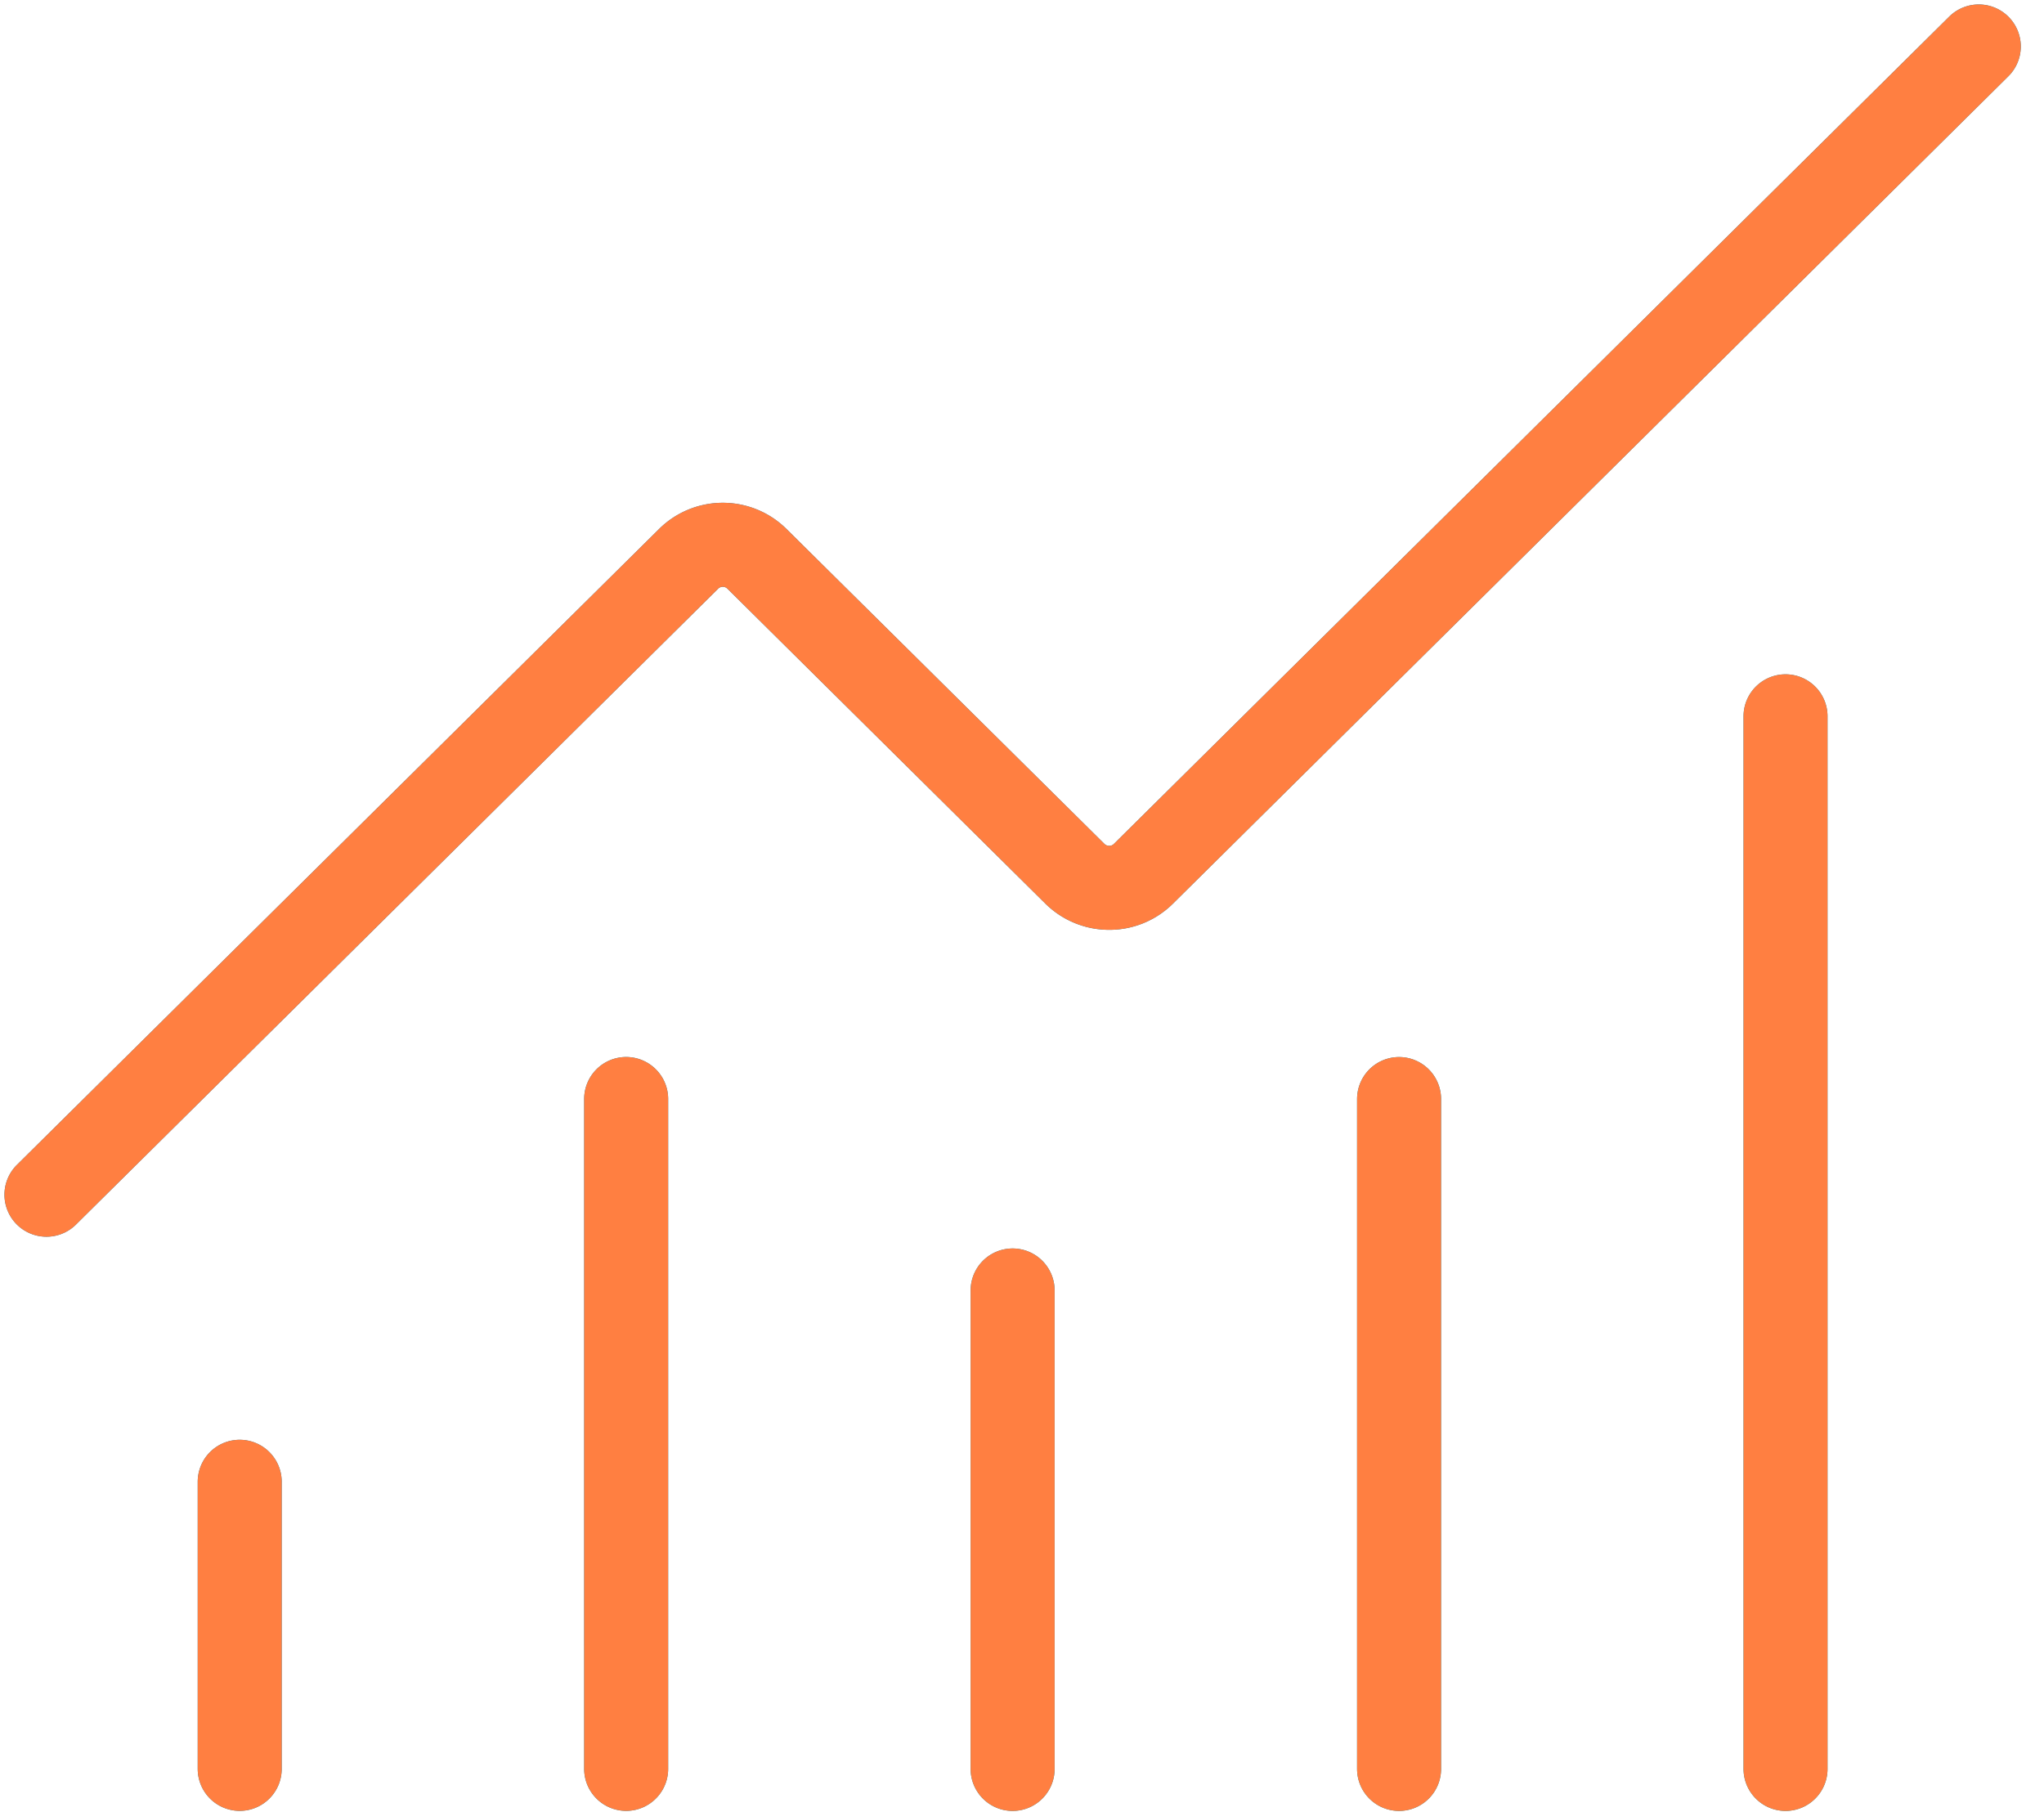
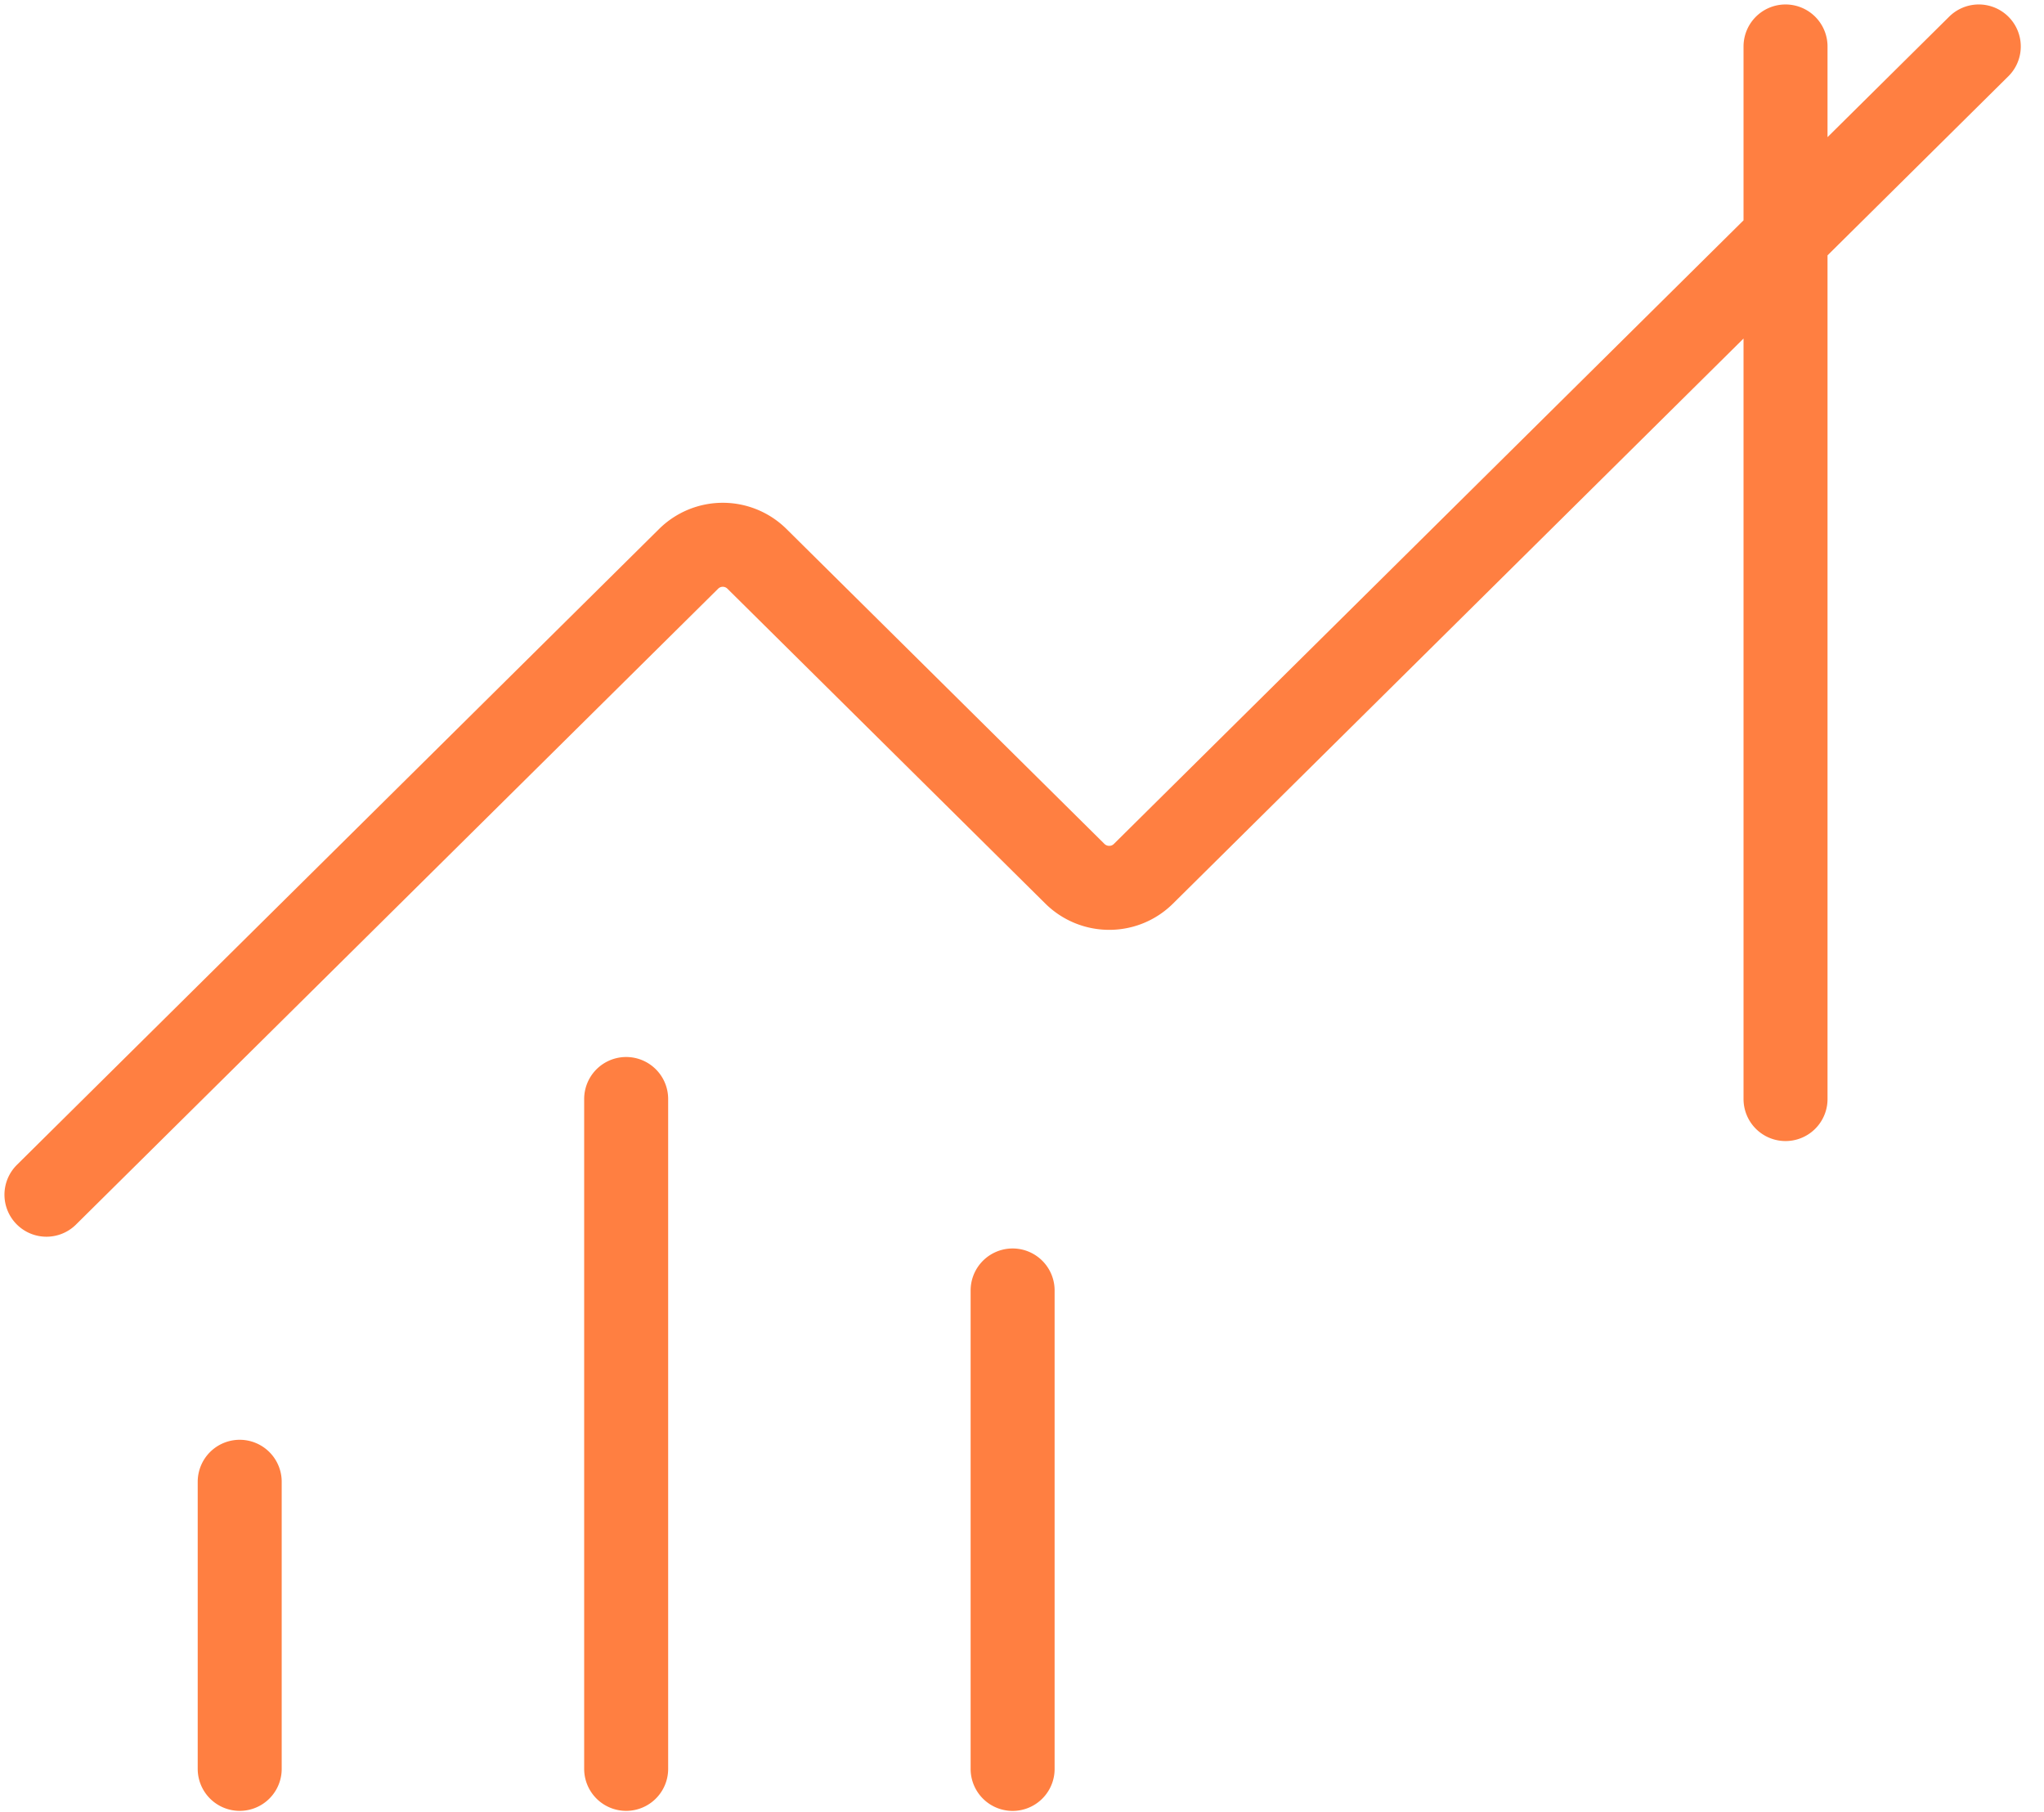
<svg xmlns="http://www.w3.org/2000/svg" width="44" height="39" fill="none">
-   <path stroke="url(#a)" stroke-linecap="round" stroke-linejoin="round" stroke-width="1.808" d="M21.798 27.776v10.298m8.319-14.418v14.418m8.319-22.656v22.656M42.596 1 24.613 18.808a1.04 1.04 0 0 1-.737.302 1.05 1.05 0 0 1-.736-.302l-6.846-6.78a1.045 1.045 0 0 0-1.47 0L1 25.715m4.16 6.179v6.179m8.319-14.418v14.418" />
-   <path stroke="#FF7F41" stroke-linecap="round" stroke-linejoin="round" stroke-width="1.808" d="M21.798 27.776v10.298m8.319-14.418v14.418m8.319-22.656v22.656M42.596 1 24.613 18.808a1.04 1.04 0 0 1-.737.302 1.05 1.05 0 0 1-.736-.302l-6.846-6.78a1.045 1.045 0 0 0-1.47 0L1 25.715m4.16 6.179v6.179m8.319-14.418v14.418" />
+   <path stroke="#FF7F41" stroke-linecap="round" stroke-linejoin="round" stroke-width="1.808" d="M21.798 27.776v10.298m8.319-14.418m8.319-22.656v22.656M42.596 1 24.613 18.808a1.04 1.04 0 0 1-.737.302 1.05 1.05 0 0 1-.736-.302l-6.846-6.78a1.045 1.045 0 0 0-1.47 0L1 25.715m4.16 6.179v6.179m8.319-14.418v14.418" />
  <defs>
    <linearGradient id="a" x1="3.6" x2="48.845" y1="8.329" y2="57.702" gradientUnits="userSpaceOnUse">
      <stop stop-color="#0A7ABF" />
      <stop offset="1" stop-color="#00958C" />
    </linearGradient>
  </defs>
</svg>